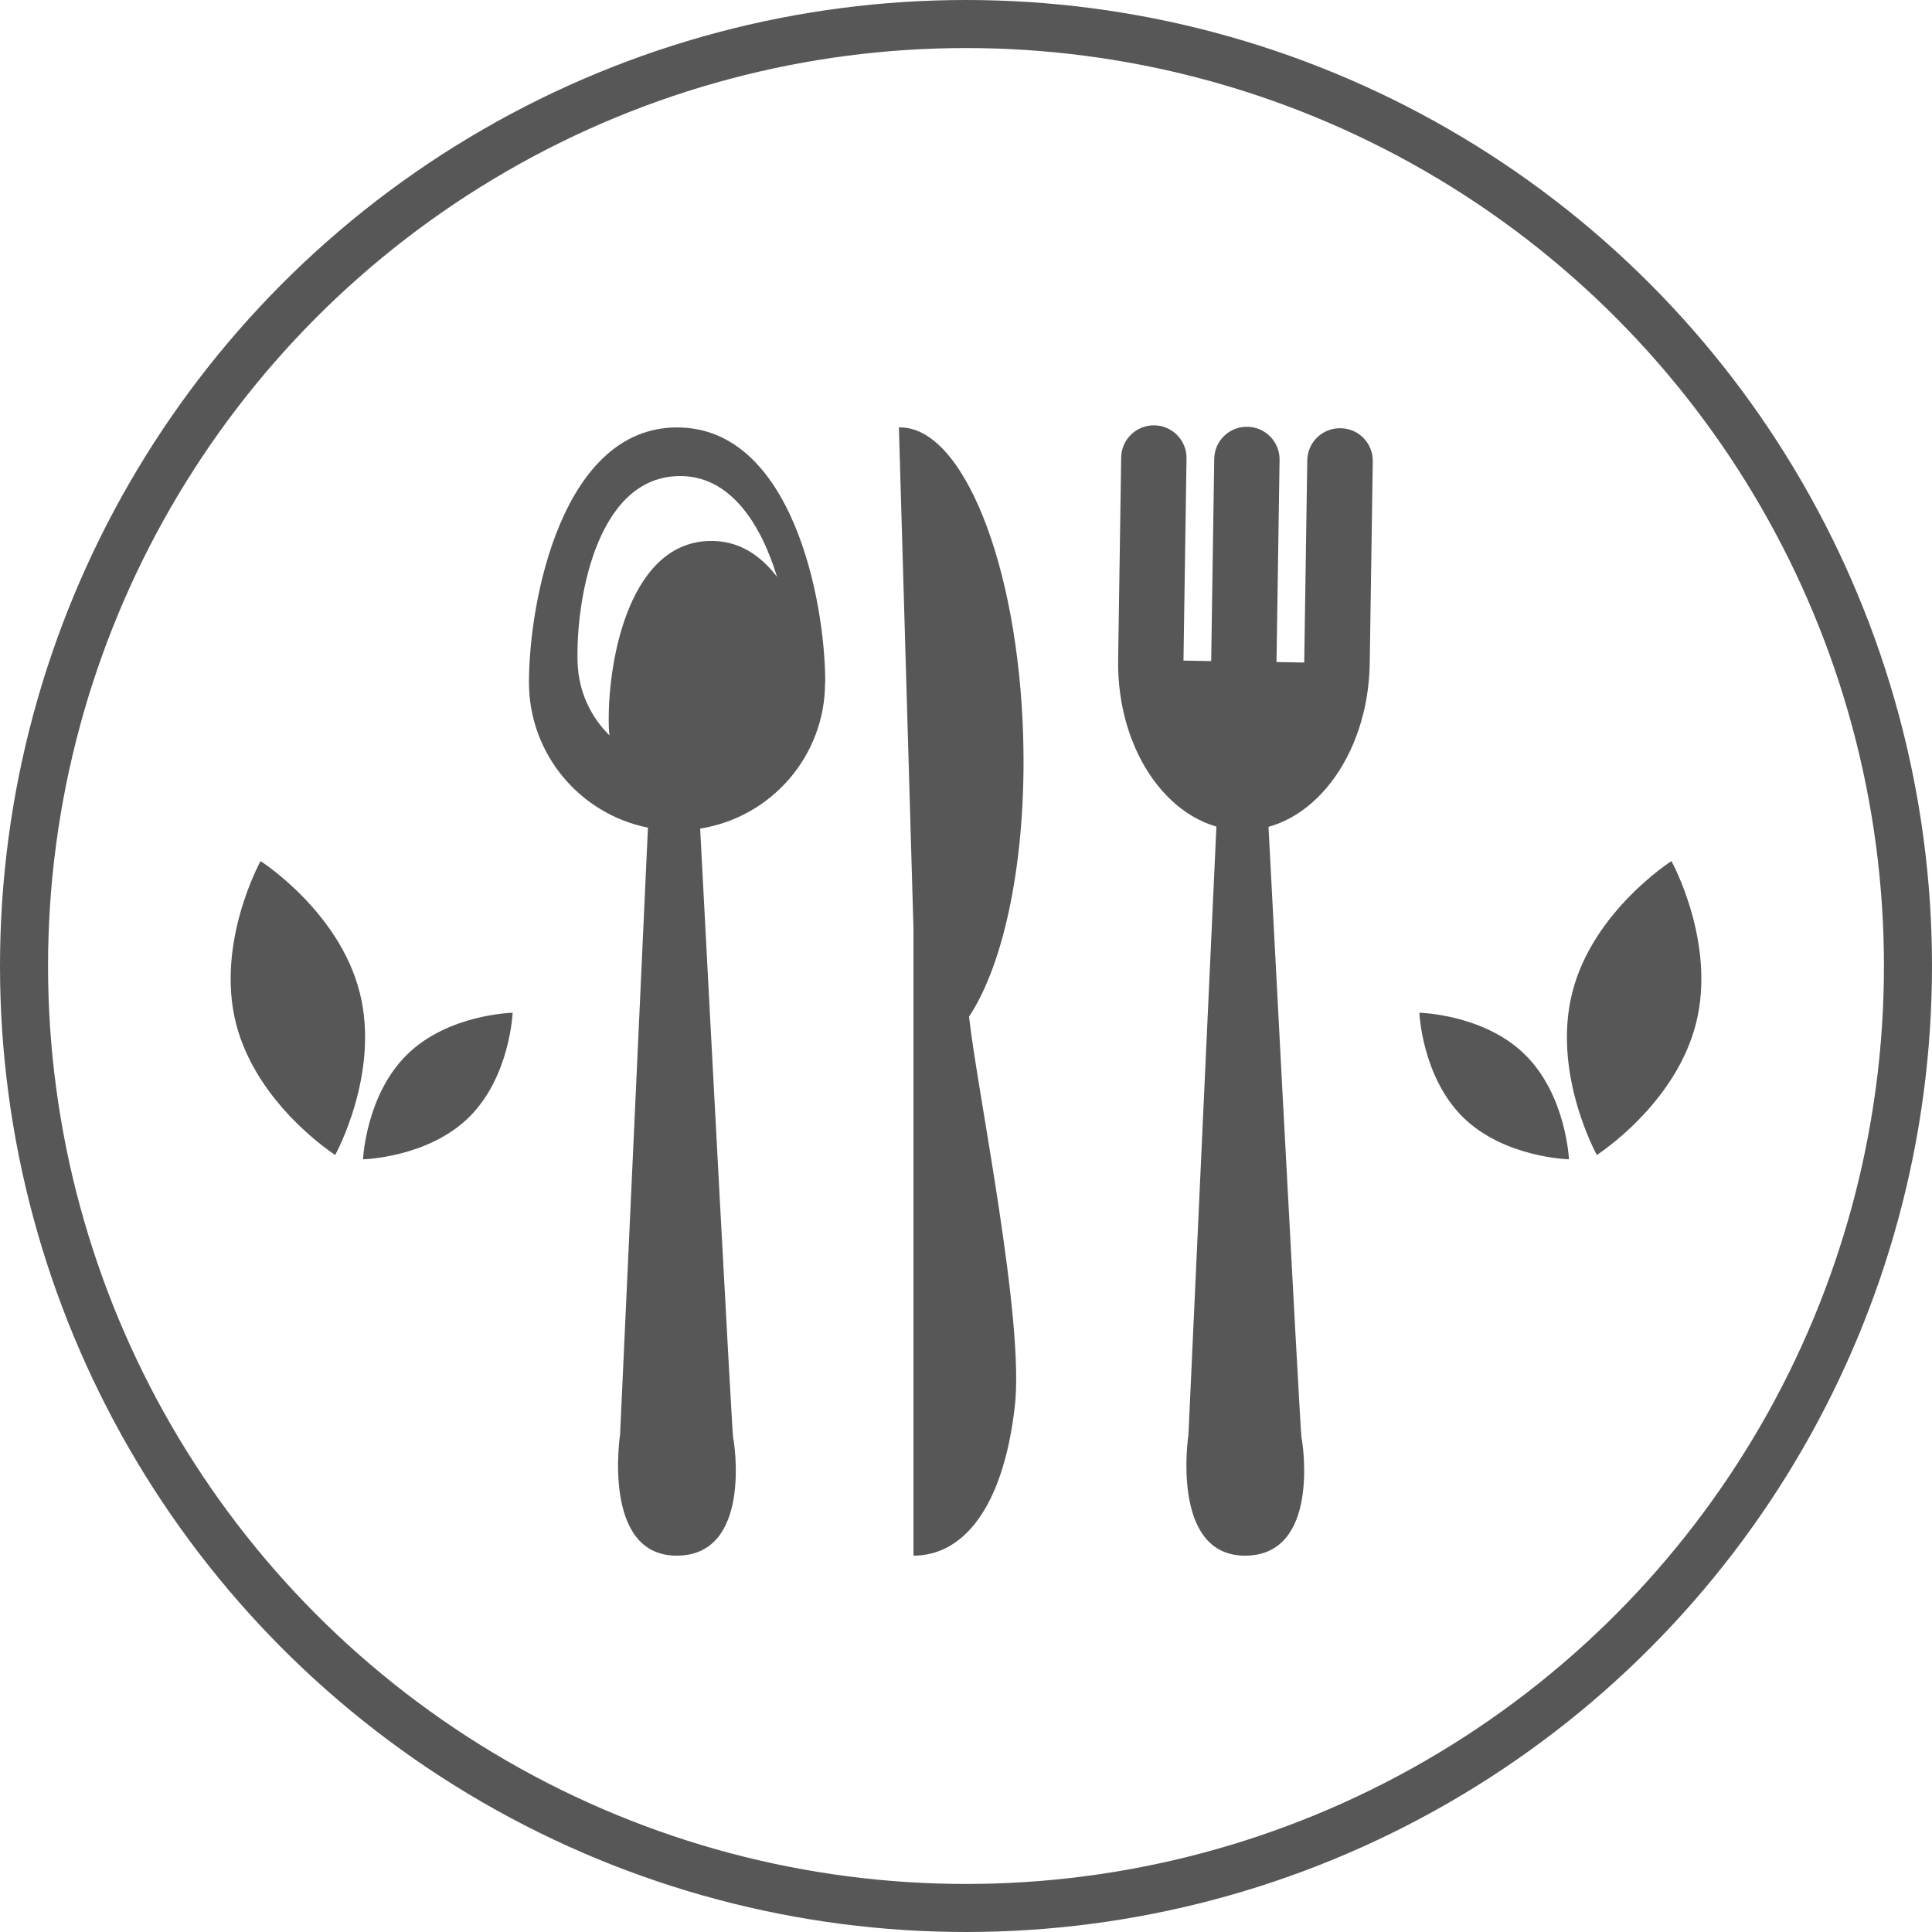
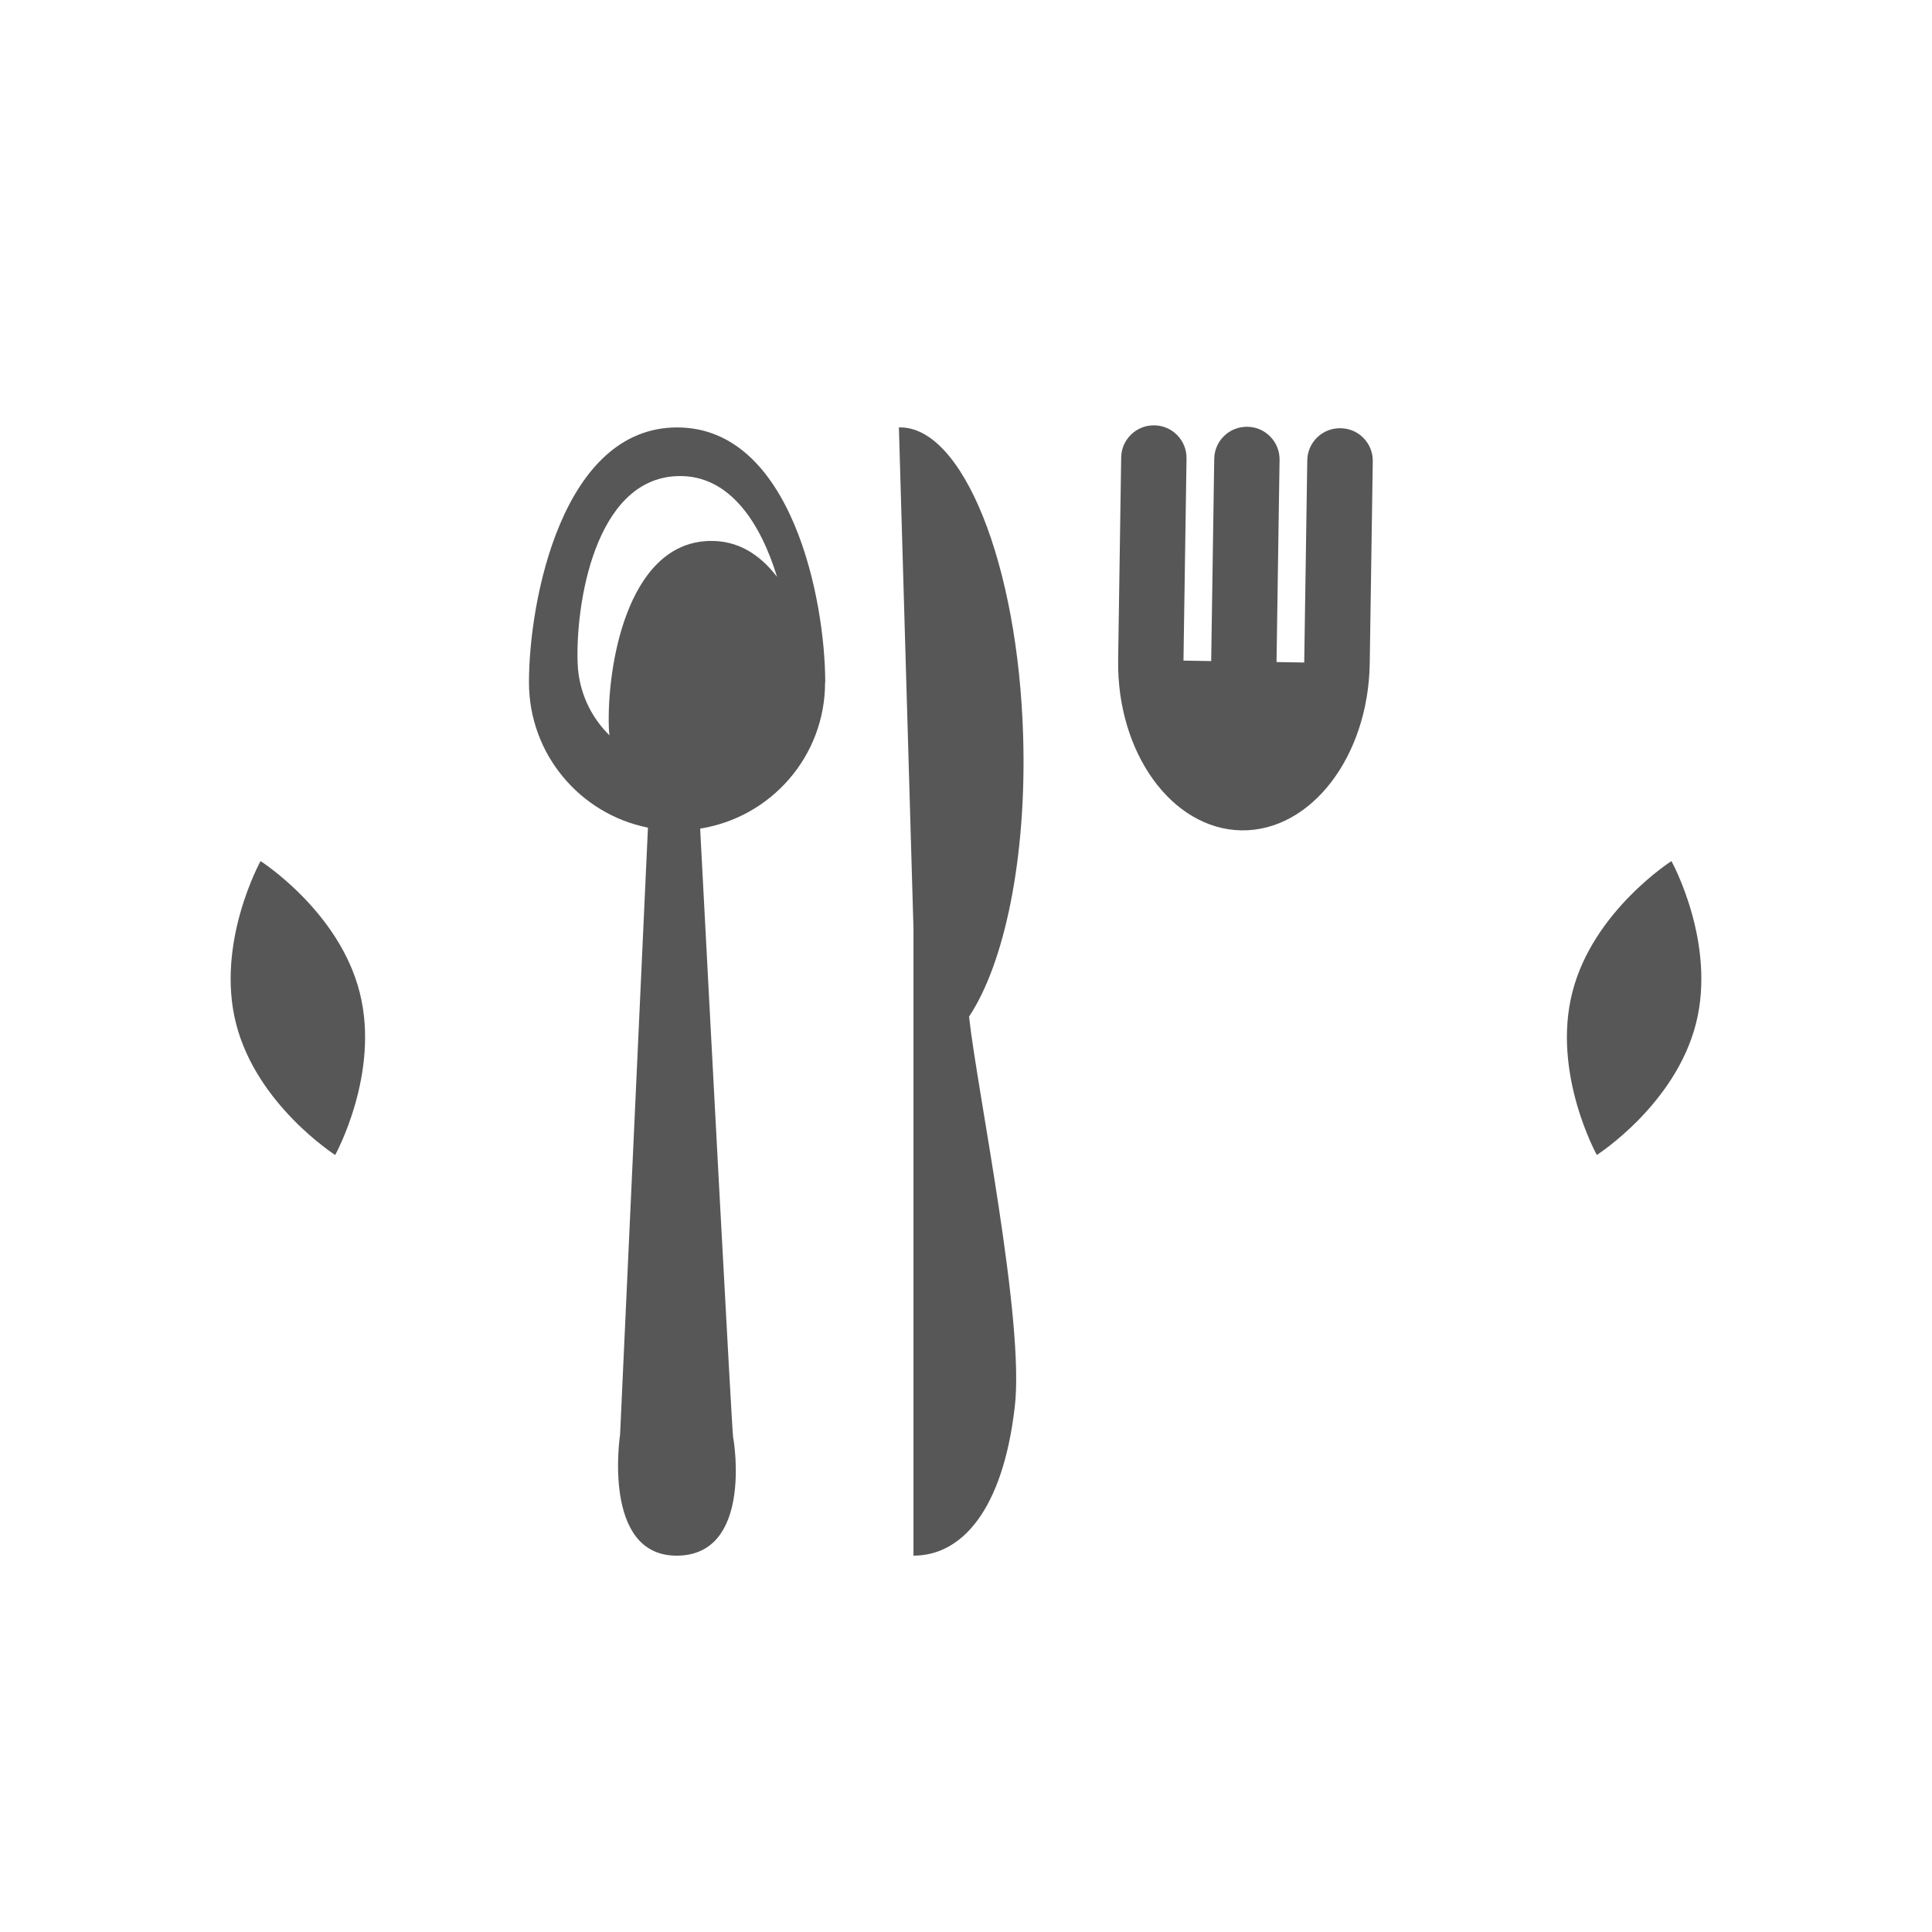
<svg xmlns="http://www.w3.org/2000/svg" viewBox="0 0 120.64 120.64">
-   <circle cx="60.32" cy="60.32" r="58.82" fill="none" stroke="#575757" stroke-width="3" />
  <path d="m63.89,46.01c-.31-10.79-3.79-19.44-7.76-19.32l.91,31.29v39.16c3.02,0,5.57-2.85,6.32-9.25.66-5.35-2.36-19.86-2.85-24.41,2.21-3.32,3.6-9.91,3.38-17.45Z" fill="#575757" stroke-width="0" />
  <g>
    <path d="m83.7,26.74c-1.13-.02-2.06.89-2.07,2.01l-.19,12.62-1.73-.03.19-12.62c.02-1.13-.89-2.06-2.01-2.07-1.13-.02-2.06.88-2.07,2.01l-.19,12.62-1.73-.03.19-12.62c.02-1.13-.89-2.06-2.01-2.07-1.13-.02-2.06.89-2.07,2.01l-.19,12.62c-.09,5.82,3.36,10.59,7.7,10.66,4.34.06,7.92-4.6,8.01-10.42h0l.19-12.62c.02-1.13-.88-2.06-2.01-2.07Z" fill="#575757" stroke-width="0" />
-     <path d="m76.18,46.72h2.77s2.23,42.66,2.32,43.05c.09.39,1.16,7.37-3.53,7.37s-3.53-7.56-3.53-7.56l1.97-42.85Z" fill="#575757" stroke-width="0" />
  </g>
  <path d="m51.53,42.61c0-5.11-2.08-15.92-9.25-15.92s-9.25,10.81-9.25,15.92c0,4.49,3.2,8.23,7.43,9.07l-1.74,37.9s-1.16,7.56,3.53,7.56,3.62-6.98,3.53-7.37c-.07-.3-1.47-26.75-2.06-38.03,4.42-.7,7.8-4.51,7.8-9.12Zm-7.3-8.83c-5.15.2-6.35,8.03-6.21,11.7,0,.15.02.29.04.44-1.17-1.15-1.92-2.72-1.99-4.49-.14-3.67,1.06-11.51,6.21-11.7,3.32-.13,5.25,3.04,6.24,6.29-1.06-1.39-2.46-2.31-4.29-2.24Z" fill="#575757" stroke-width="0" />
  <g>
-     <path d="m95.22,65.85c2.58,2.53,2.75,6.54,2.75,6.54,0,0-4.02-.09-6.6-2.61-2.58-2.53-2.74-6.54-2.74-6.54,0,0,4.02.08,6.59,2.61Z" fill="#575757" stroke-width="0" />
    <path d="m105.9,63.92c-1.29,5.07-6.19,8.2-6.19,8.2,0,0-2.82-5.09-1.53-10.15,1.28-5.07,6.19-8.2,6.19-8.2,0,0,2.82,5.09,1.53,10.15Z" fill="#575757" stroke-width="0" />
  </g>
  <g>
-     <path d="m25.42,65.85c-2.58,2.53-2.75,6.54-2.75,6.54,0,0,4.02-.09,6.6-2.61,2.58-2.53,2.74-6.54,2.74-6.54,0,0-4.02.08-6.59,2.61Z" fill="#575757" stroke-width="0" />
    <path d="m14.74,63.92c1.29,5.07,6.19,8.2,6.19,8.2,0,0,2.82-5.09,1.53-10.15-1.28-5.07-6.19-8.2-6.19-8.2,0,0-2.82,5.09-1.53,10.15Z" fill="#575757" stroke-width="0" />
  </g>
</svg>